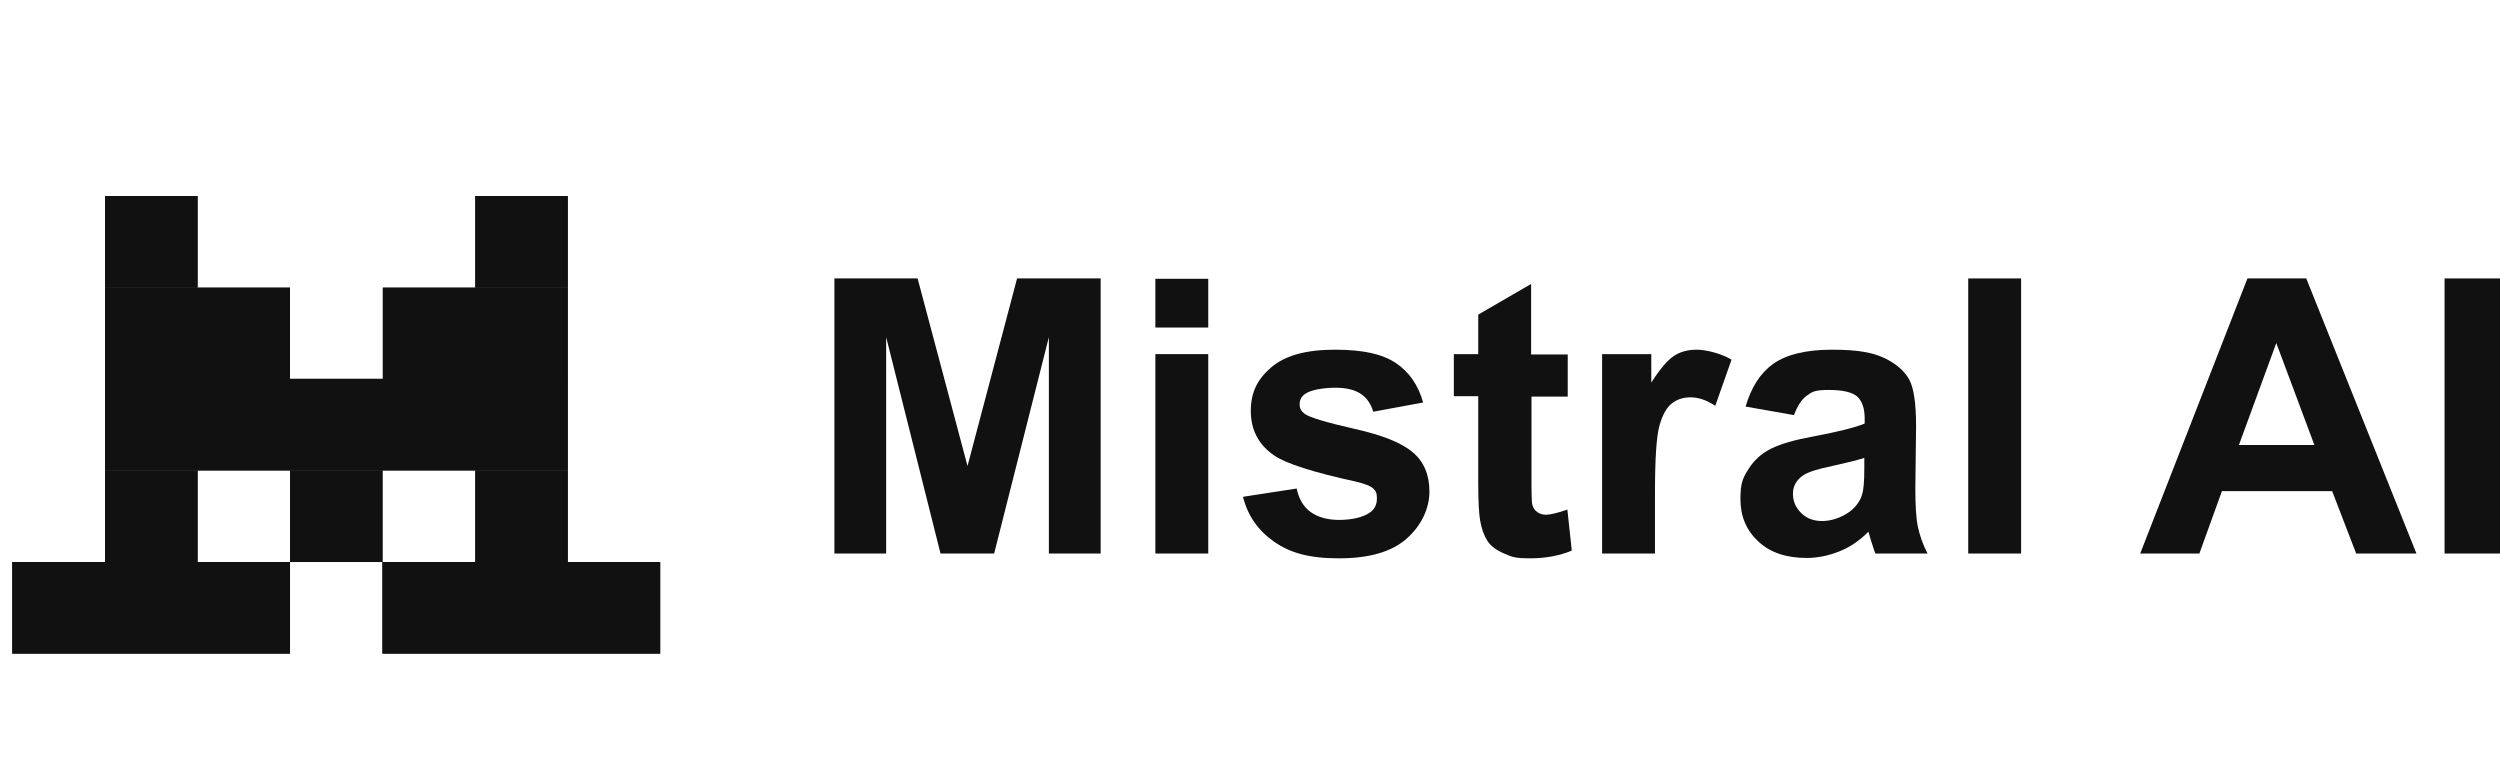
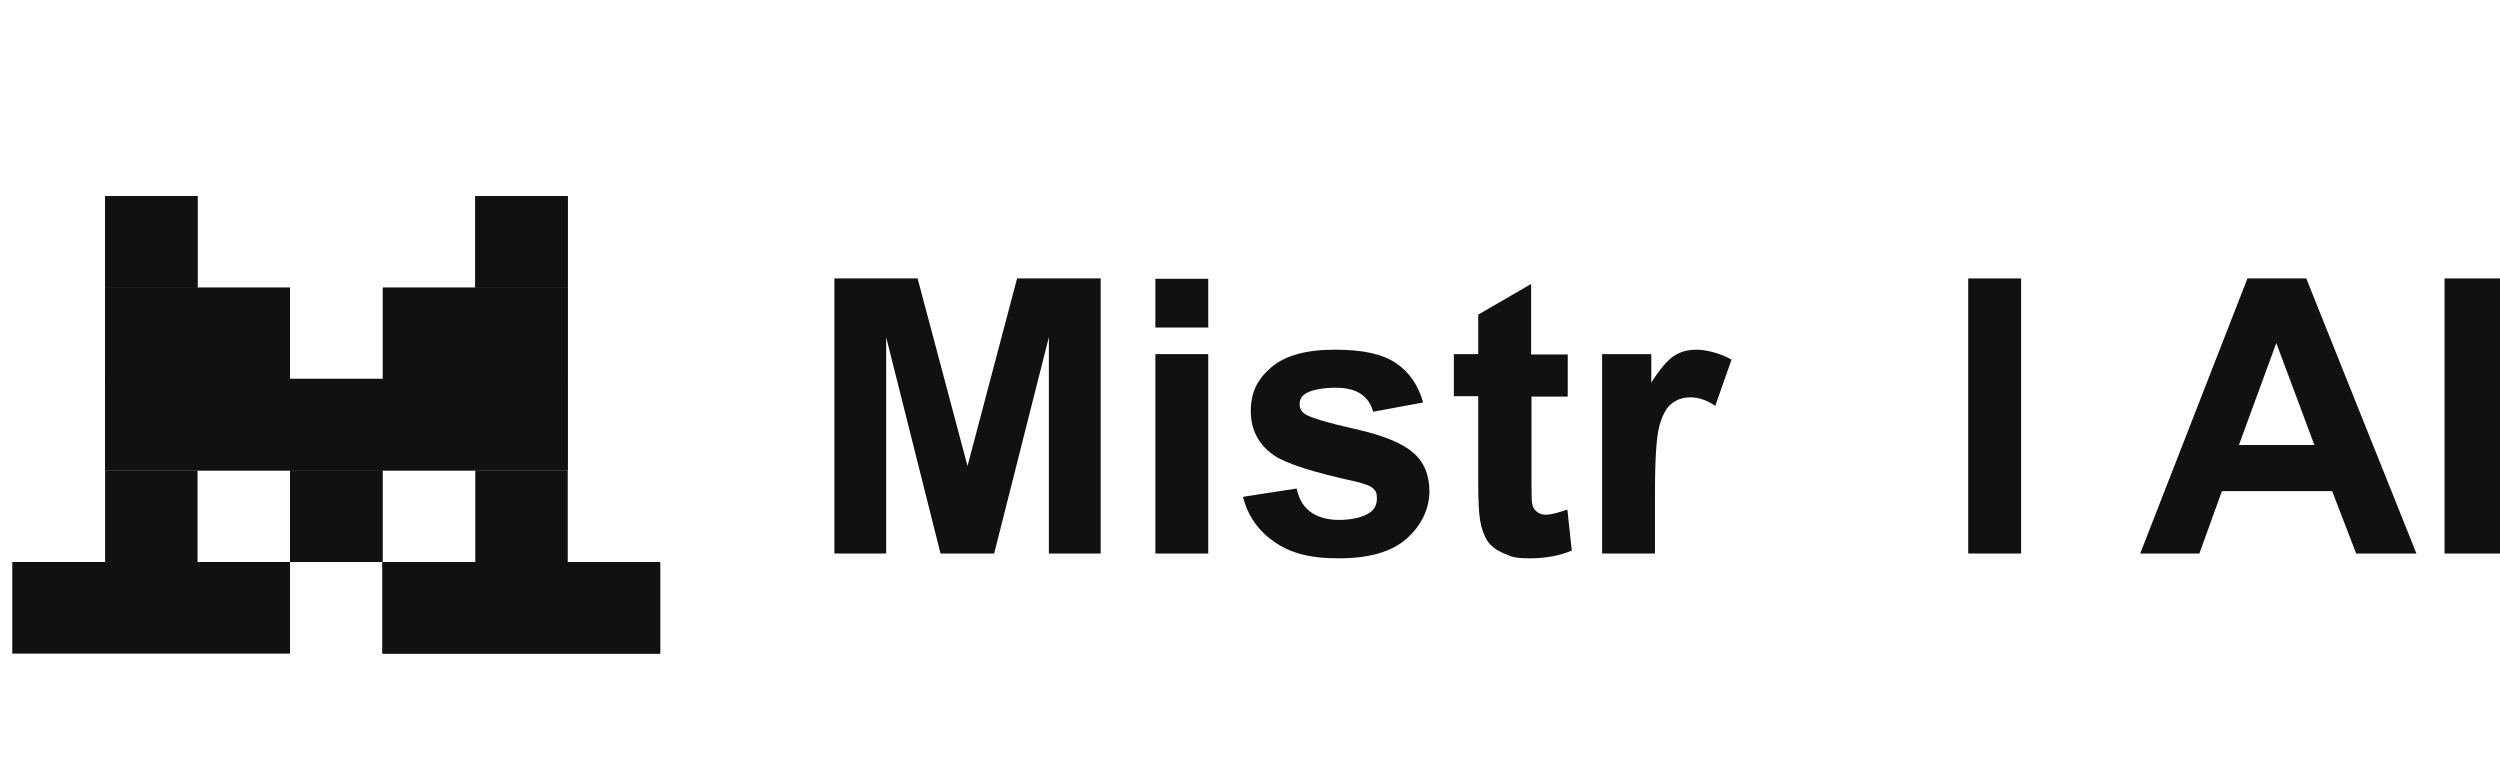
<svg xmlns="http://www.w3.org/2000/svg" width="153" height="48" viewBox="0 0 153 48" fill="none">
  <path d="M12.09 12H6.432V17.605H12.09V12Z" fill="#111111" />
  <path d="M34.746 12H29.088V17.605H34.746V12Z" fill="#111111" />
  <path d="M17.748 17.605H6.432V23.209H17.748V17.605Z" fill="#111111" />
  <path d="M34.746 17.605H23.43V23.209H34.746V17.605Z" fill="#111111" />
  <path d="M34.745 23.186H6.432V28.791H34.745V23.186Z" fill="#111111" />
-   <path d="M12.09 28.791H6.432V34.395H12.09V28.791Z" fill="#111111" />
  <path d="M23.408 28.791H17.75V34.395H23.408V28.791Z" fill="#111111" />
-   <path d="M34.746 28.791H29.088V34.395H34.746V28.791Z" fill="#111111" />
-   <path d="M17.749 34.395H0.752V40H17.749V34.395Z" fill="#111111" />
  <path d="M40.403 34.395H23.406V40H40.403V34.395Z" fill="#111111" />
  <path d="M12.09 12H6.432V17.605H12.09V12Z" fill="#111111" />
  <path d="M34.746 12H29.088V17.605H34.746V12Z" fill="#111111" />
  <path d="M17.748 17.605H6.432V23.209H17.748V17.605Z" fill="#111111" />
  <path d="M34.746 17.605H23.43V23.209H34.746V17.605Z" fill="#111111" />
  <path d="M34.745 23.186H6.432V28.791H34.745V23.186Z" fill="#111111" />
  <path d="M12.09 28.791H6.432V34.395H12.09V28.791Z" fill="#111111" />
  <path d="M23.408 28.791H17.75V34.395H23.408V28.791Z" fill="#111111" />
  <path d="M34.746 28.791H29.088V34.395H34.746V28.791Z" fill="#111111" />
  <path d="M17.749 34.395H0.752V40H17.749V34.395Z" fill="#111111" />
  <path d="M40.403 34.395H23.406V40H40.403V34.395Z" fill="#111111" />
  <path d="M51.065 33.876V17.04H56.157L59.212 28.52L62.245 17.04H67.36V33.876H64.191V20.633L60.842 33.876H57.56L54.233 20.633V33.876H51.065Z" fill="#111111" />
  <path d="M70.709 20.045V17.062H73.945V20.045H70.709ZM70.709 33.876V21.672H73.945V33.876H70.709Z" fill="#111111" />
  <path d="M76.12 30.396L79.356 29.898C79.492 30.531 79.763 31.006 80.193 31.322C80.623 31.639 81.212 31.819 81.959 31.819C82.706 31.819 83.43 31.661 83.837 31.367C84.132 31.164 84.267 30.87 84.267 30.509C84.267 30.147 84.199 30.057 84.041 29.898C83.882 29.74 83.52 29.605 82.954 29.469C80.352 28.904 78.7 28.362 77.998 27.887C77.025 27.232 76.549 26.305 76.549 25.153C76.549 24 76.957 23.209 77.794 22.486C78.632 21.763 79.922 21.401 81.687 21.401C83.453 21.401 84.607 21.673 85.421 22.215C86.236 22.757 86.802 23.571 87.096 24.633L84.041 25.198C83.905 24.723 83.656 24.362 83.294 24.113C82.932 23.865 82.411 23.729 81.732 23.729C81.053 23.729 80.261 23.842 79.899 24.091C79.65 24.249 79.537 24.475 79.537 24.746C79.537 25.017 79.65 25.175 79.854 25.334C80.148 25.537 81.144 25.853 82.864 26.238C84.584 26.622 85.784 27.096 86.463 27.684C87.142 28.249 87.481 29.062 87.481 30.079C87.481 31.096 87.006 32.158 86.078 32.972C85.15 33.785 83.769 34.17 81.936 34.17C80.103 34.17 78.949 33.831 77.975 33.153C77.002 32.475 76.368 31.571 76.074 30.418L76.12 30.396Z" fill="#111111" />
  <path d="M95.945 21.695V24.271H93.728V29.198C93.728 30.192 93.728 30.779 93.795 30.938C93.841 31.096 93.931 31.232 94.09 31.345C94.248 31.457 94.429 31.503 94.633 31.503C94.837 31.503 95.357 31.39 95.923 31.186L96.194 33.695C95.448 34.011 94.588 34.169 93.637 34.169C92.686 34.169 92.528 34.079 92.053 33.876C91.577 33.672 91.238 33.424 91.034 33.107C90.831 32.791 90.672 32.384 90.582 31.842C90.514 31.457 90.468 30.712 90.468 29.559V24.248H88.975V21.672H90.468V19.254L93.705 17.378V21.695H95.923H95.945Z" fill="#111111" />
  <path d="M101.285 33.876H98.049V21.673H101.059V23.413C101.58 22.599 102.032 22.057 102.44 21.786C102.847 21.514 103.322 21.401 103.843 21.401C104.363 21.401 105.291 21.605 105.97 22.012L104.974 24.836C104.431 24.475 103.933 24.317 103.458 24.317C102.983 24.317 102.621 24.452 102.304 24.701C101.987 24.949 101.738 25.401 101.557 26.057C101.376 26.712 101.285 28.068 101.285 30.147V33.921V33.876Z" fill="#111111" />
-   <path d="M109.773 25.401L106.831 24.882C107.17 23.706 107.736 22.825 108.528 22.26C109.343 21.695 110.52 21.401 112.127 21.401C113.733 21.401 114.639 21.582 115.34 21.921C116.042 22.26 116.54 22.689 116.834 23.209C117.128 23.729 117.264 24.701 117.264 26.102L117.219 29.876C117.219 30.938 117.264 31.729 117.377 32.249C117.491 32.769 117.672 33.311 117.966 33.876H114.775C114.684 33.673 114.594 33.334 114.458 32.927C114.412 32.746 114.367 32.61 114.345 32.543C113.801 33.085 113.213 33.492 112.579 33.74C111.946 33.989 111.289 34.147 110.565 34.147C109.297 34.147 108.324 33.808 107.6 33.13C106.876 32.452 106.514 31.593 106.514 30.554C106.514 29.514 106.672 29.243 107.012 28.701C107.351 28.158 107.804 27.752 108.392 27.458C108.981 27.164 109.841 26.916 110.972 26.712C112.489 26.418 113.53 26.17 114.118 25.921V25.605C114.118 24.995 113.96 24.543 113.666 24.271C113.349 24 112.783 23.865 111.923 23.865C111.063 23.865 110.904 23.978 110.588 24.204C110.271 24.43 109.999 24.836 109.795 25.401H109.773ZM114.096 28.023C113.688 28.158 113.032 28.317 112.127 28.52C111.221 28.701 110.633 28.904 110.361 29.085C109.931 29.379 109.728 29.763 109.728 30.215C109.728 30.667 109.886 31.051 110.225 31.39C110.565 31.729 110.995 31.887 111.515 31.887C112.036 31.887 112.647 31.706 113.19 31.322C113.575 31.029 113.847 30.667 113.96 30.26C114.05 29.989 114.096 29.469 114.096 28.678V28.045V28.023Z" fill="#111111" />
  <path d="M120.455 33.876V17.04H123.692V33.876H120.455Z" fill="#111111" />
  <path d="M147.91 33.876H144.198L142.727 30.056H135.982L134.602 33.876H130.98L137.544 17.04H141.143L147.887 33.876H147.91ZM141.64 27.232L139.309 20.994L137.023 27.232H141.618H141.64Z" fill="#111111" />
  <path d="M149.607 33.876V17.04H153.002V33.876H149.607Z" fill="#111111" />
</svg>